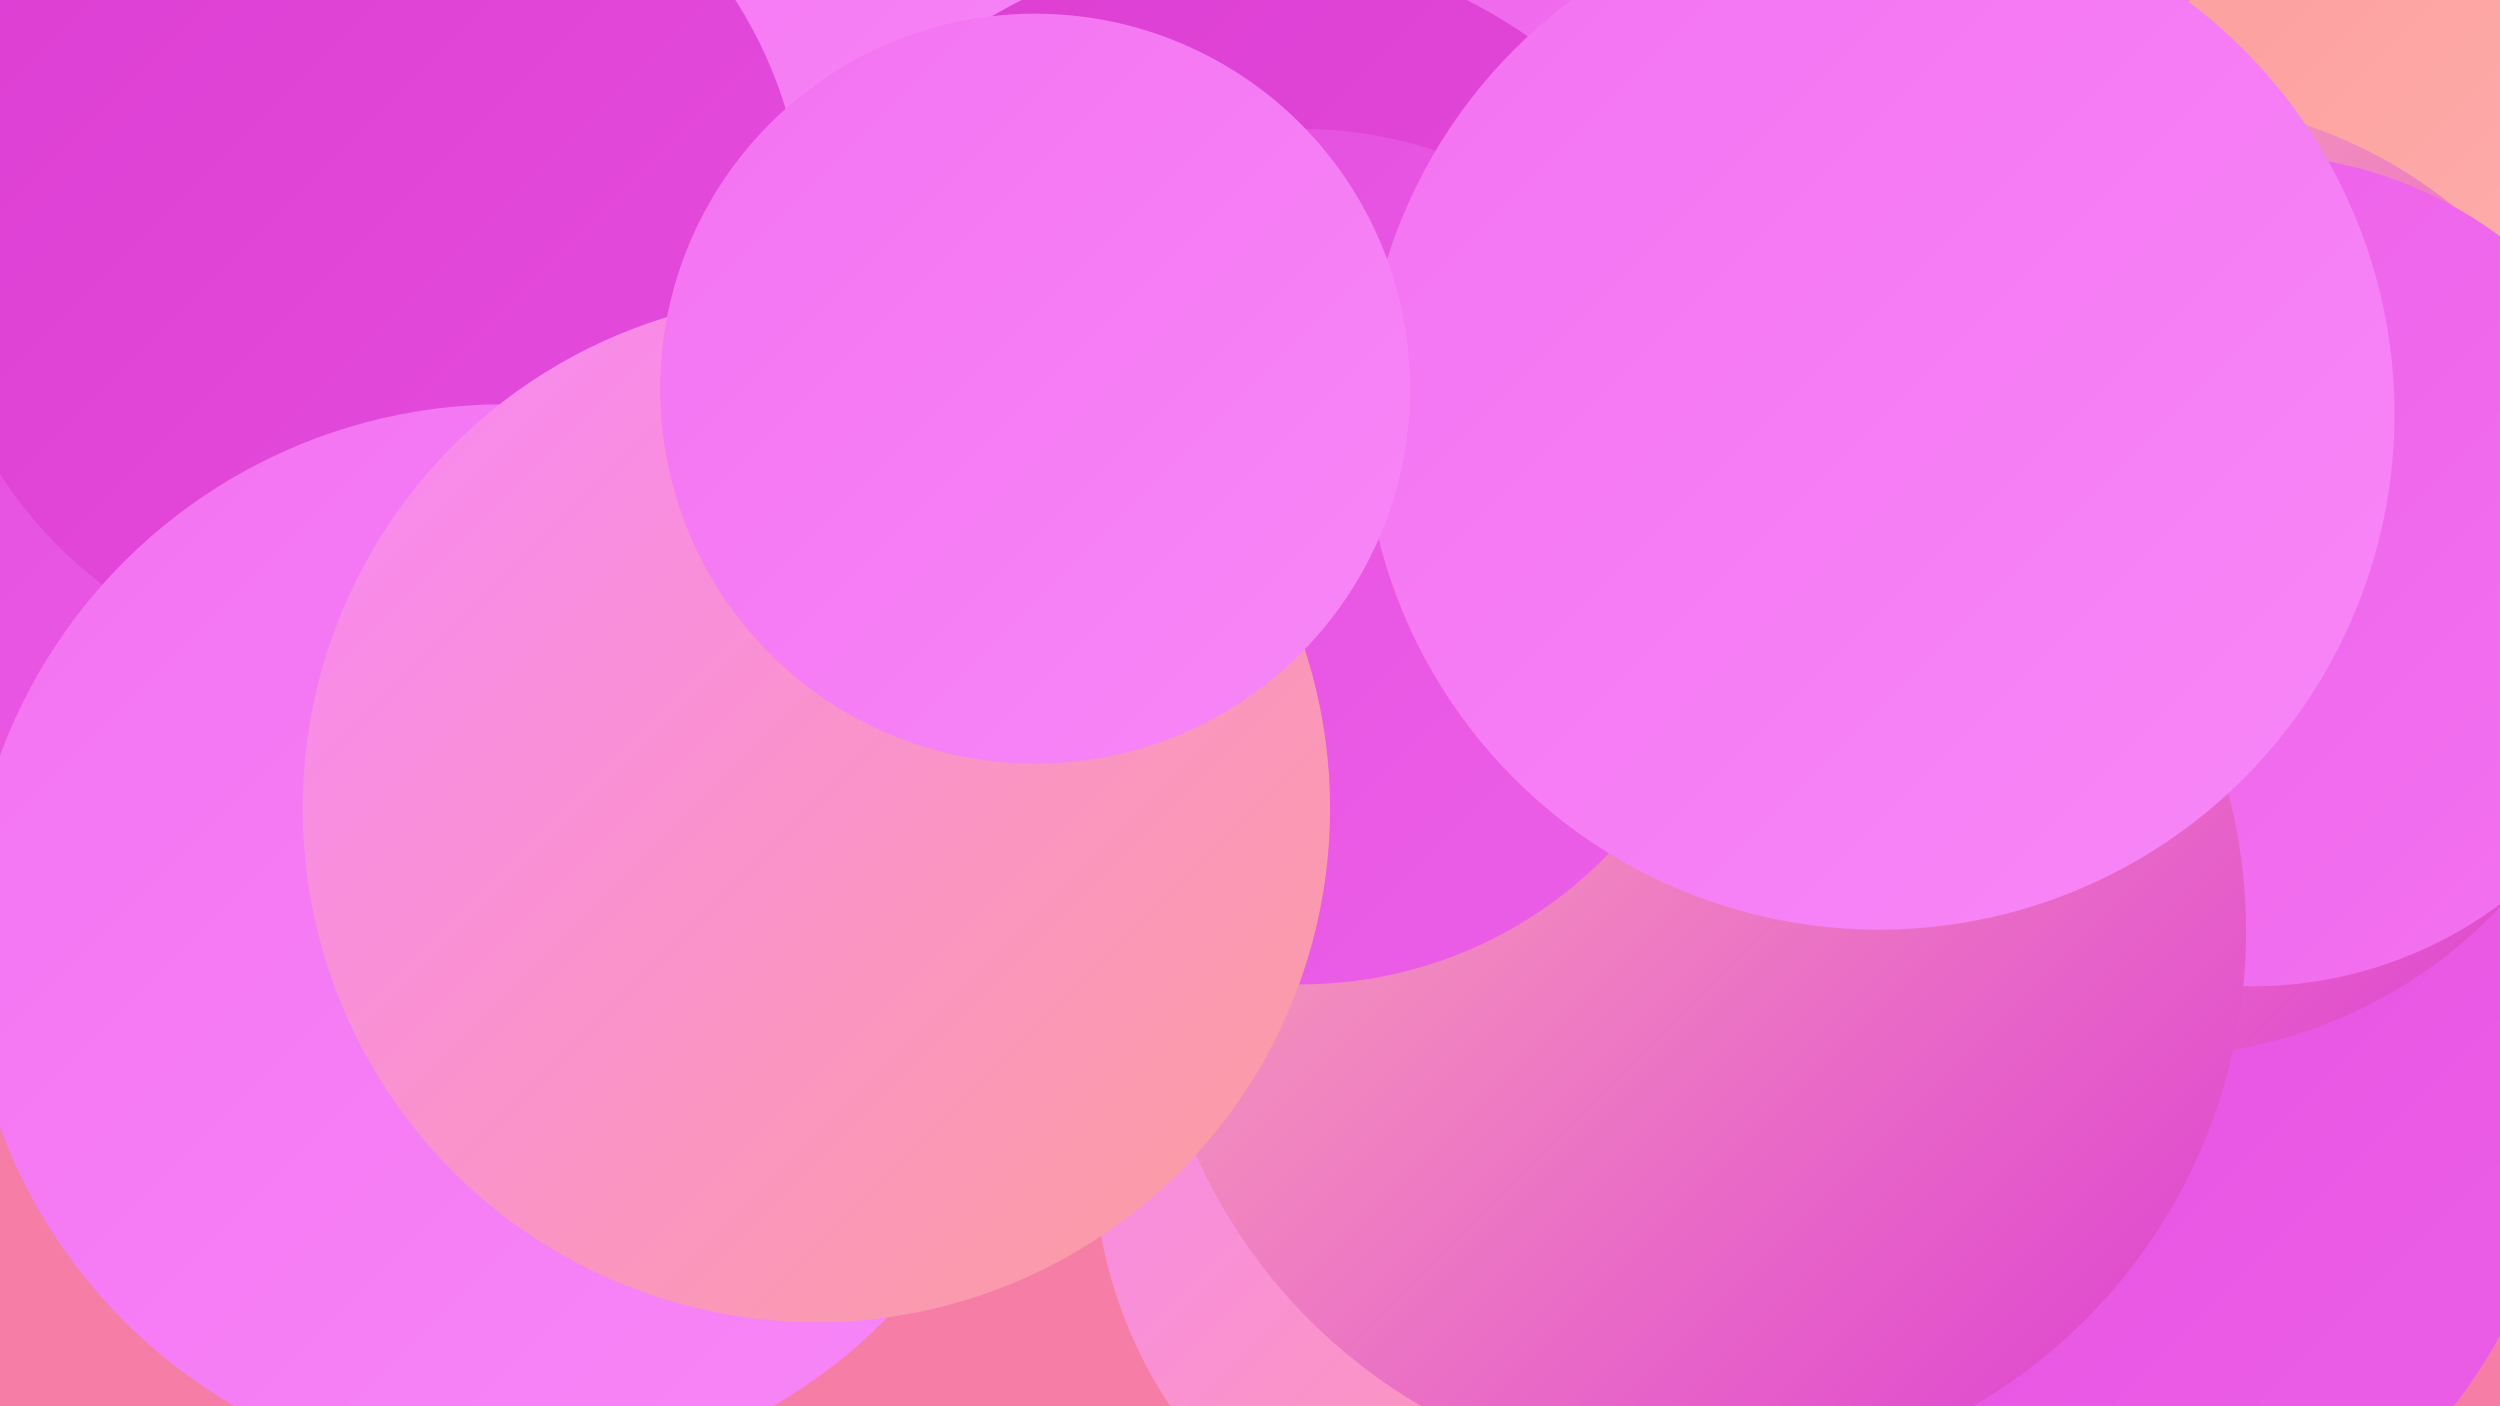
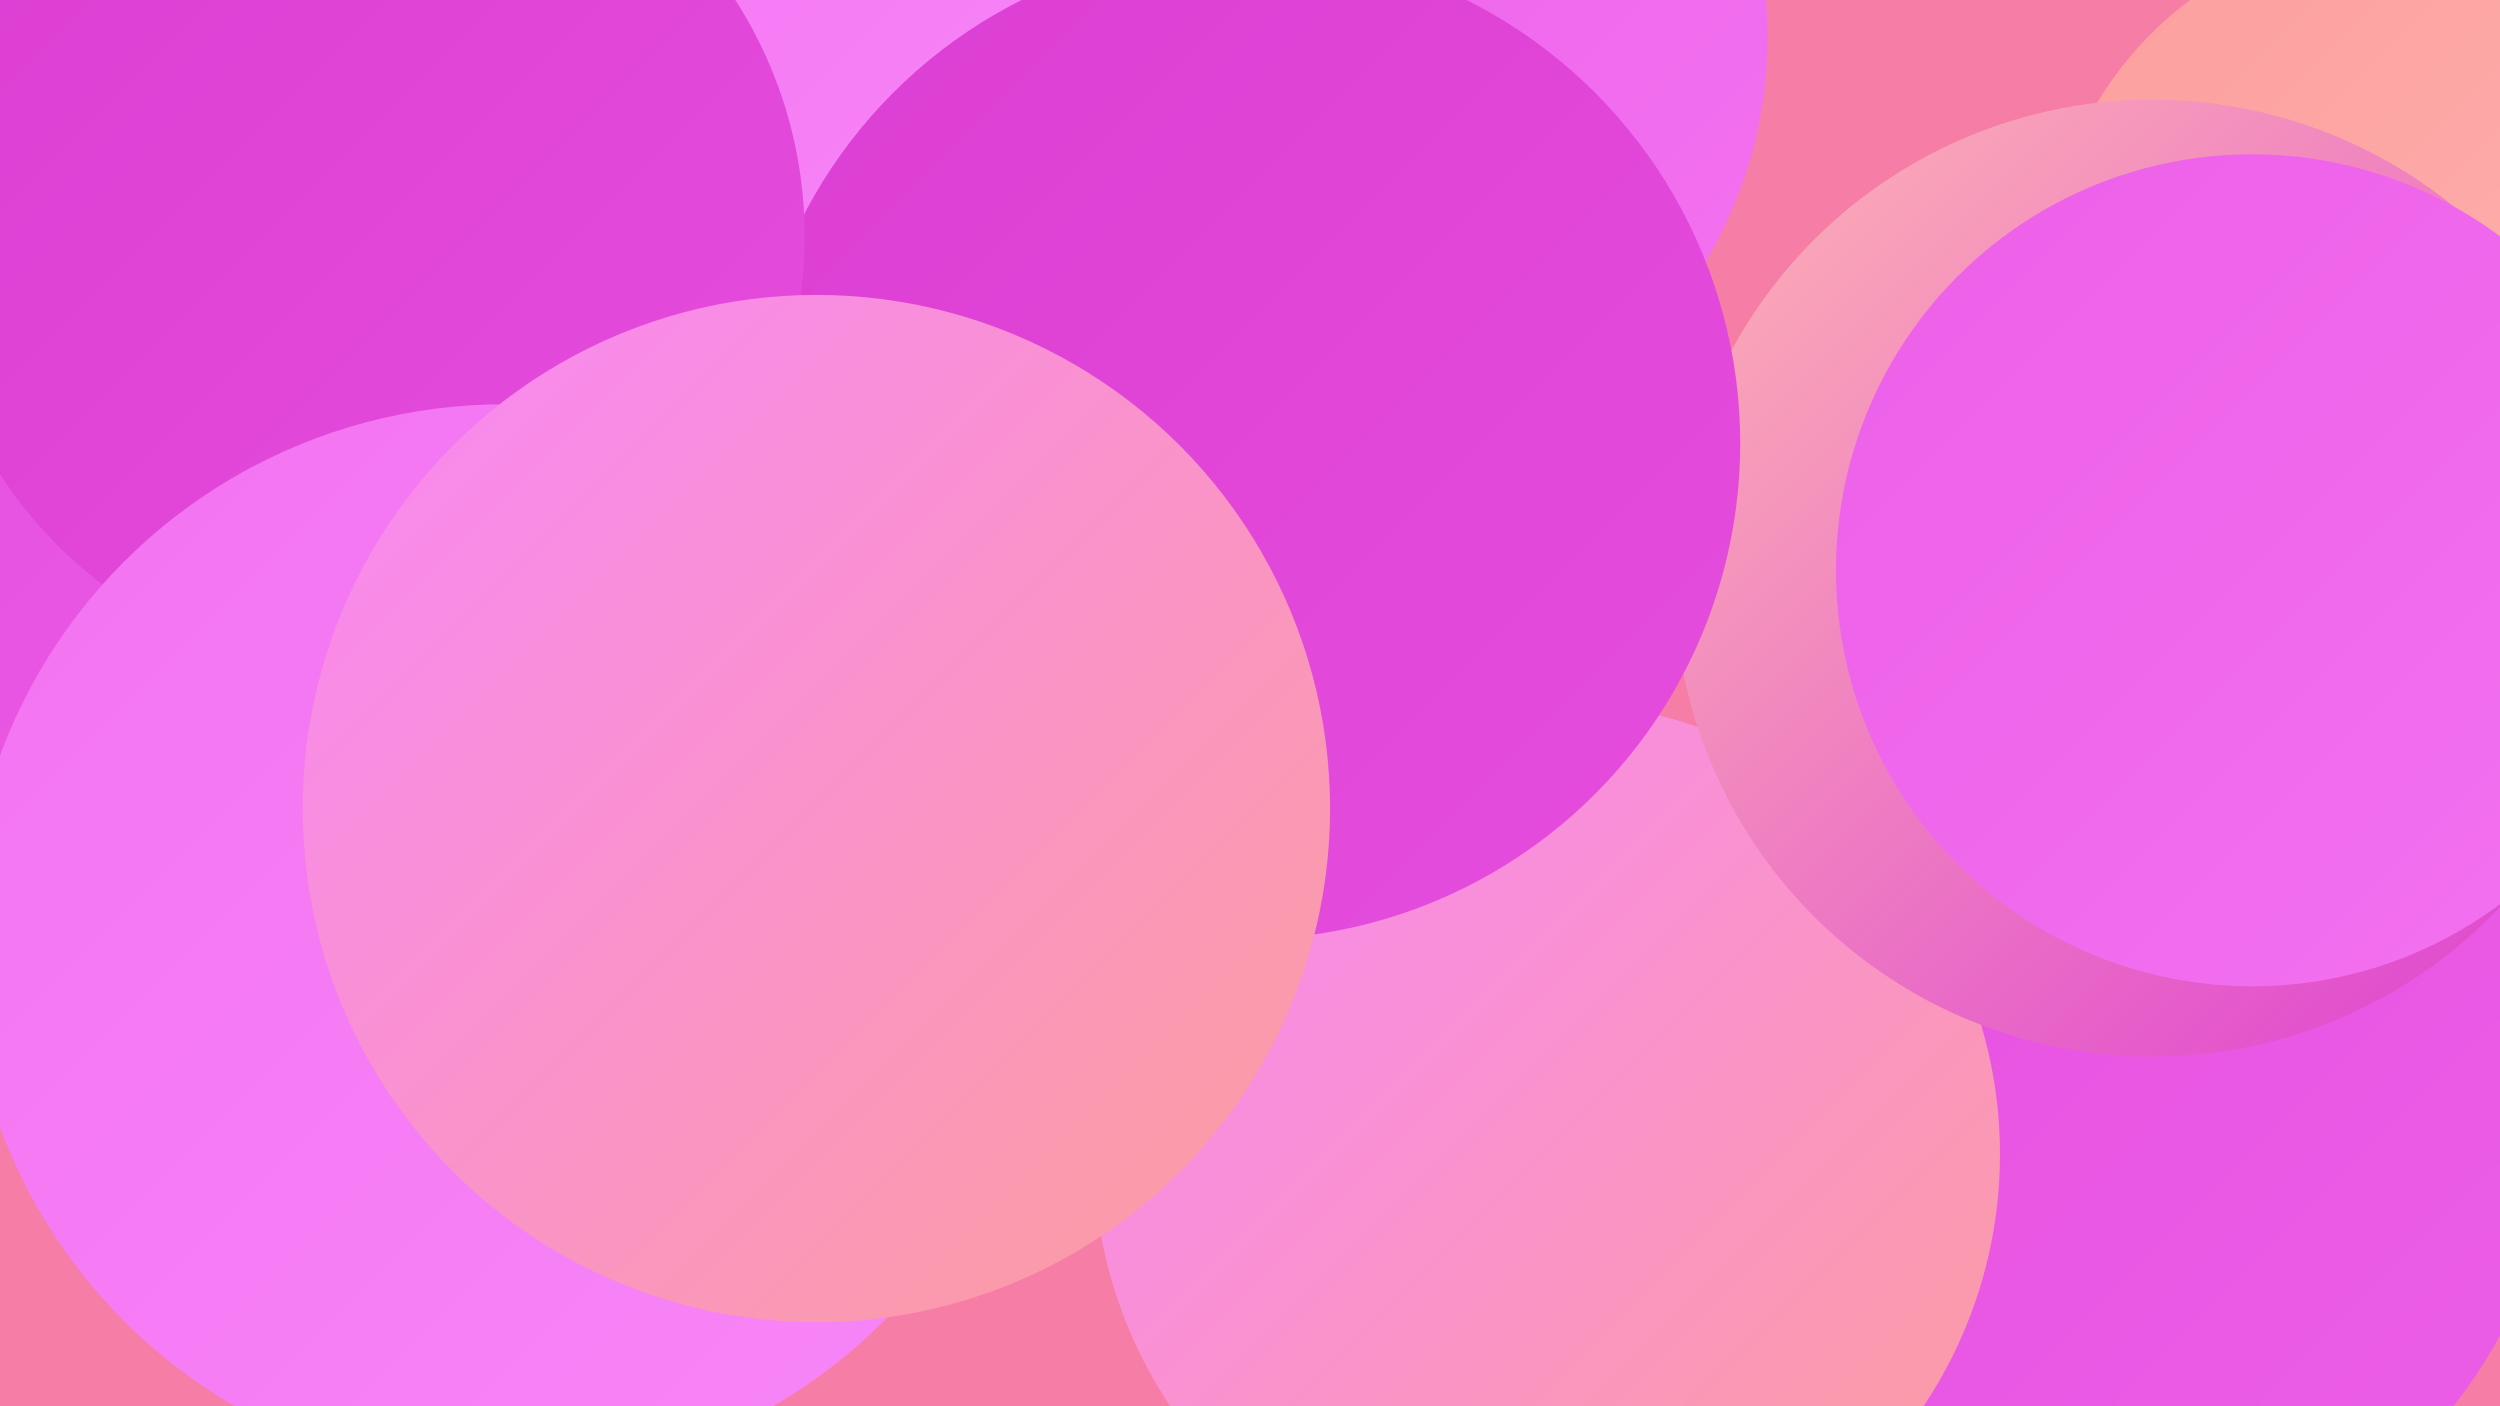
<svg xmlns="http://www.w3.org/2000/svg" width="1280" height="720">
  <defs>
    <linearGradient id="grad0" x1="0%" y1="0%" x2="100%" y2="100%">
      <stop offset="0%" style="stop-color:#dc3dd2;stop-opacity:1" />
      <stop offset="100%" style="stop-color:#e54ede;stop-opacity:1" />
    </linearGradient>
    <linearGradient id="grad1" x1="0%" y1="0%" x2="100%" y2="100%">
      <stop offset="0%" style="stop-color:#e54ede;stop-opacity:1" />
      <stop offset="100%" style="stop-color:#ec5fe8;stop-opacity:1" />
    </linearGradient>
    <linearGradient id="grad2" x1="0%" y1="0%" x2="100%" y2="100%">
      <stop offset="0%" style="stop-color:#ec5fe8;stop-opacity:1" />
      <stop offset="100%" style="stop-color:#f372f1;stop-opacity:1" />
    </linearGradient>
    <linearGradient id="grad3" x1="0%" y1="0%" x2="100%" y2="100%">
      <stop offset="0%" style="stop-color:#f372f1;stop-opacity:1" />
      <stop offset="100%" style="stop-color:#f887f8;stop-opacity:1" />
    </linearGradient>
    <linearGradient id="grad4" x1="0%" y1="0%" x2="100%" y2="100%">
      <stop offset="0%" style="stop-color:#f887f8;stop-opacity:1" />
      <stop offset="100%" style="stop-color:#fc9e9c;stop-opacity:1" />
    </linearGradient>
    <linearGradient id="grad5" x1="0%" y1="0%" x2="100%" y2="100%">
      <stop offset="0%" style="stop-color:#fc9e9c;stop-opacity:1" />
      <stop offset="100%" style="stop-color:#feb5b3;stop-opacity:1" />
    </linearGradient>
    <linearGradient id="grad6" x1="0%" y1="0%" x2="100%" y2="100%">
      <stop offset="0%" style="stop-color:#feb5b3;stop-opacity:1" />
      <stop offset="100%" style="stop-color:#dc3dd2;stop-opacity:1" />
    </linearGradient>
  </defs>
  <rect width="1280" height="720" fill="#f67da6" />
  <circle cx="1060" cy="565" r="250" fill="url(#grad1)" />
  <circle cx="205" cy="144" r="194" fill="url(#grad0)" />
  <circle cx="325" cy="444" r="229" fill="url(#grad3)" />
  <circle cx="1230" cy="146" r="182" fill="url(#grad5)" />
  <circle cx="792" cy="591" r="232" fill="url(#grad4)" />
  <circle cx="127" cy="312" r="270" fill="url(#grad1)" />
  <circle cx="681" cy="19" r="224" fill="url(#grad2)" />
  <circle cx="226" cy="1" r="271" fill="url(#grad2)" />
  <circle cx="1102" cy="296" r="245" fill="url(#grad6)" />
  <circle cx="1153" cy="292" r="213" fill="url(#grad2)" />
-   <circle cx="869" cy="477" r="281" fill="url(#grad6)" />
  <circle cx="344" cy="77" r="202" fill="url(#grad6)" />
  <circle cx="368" cy="3" r="231" fill="url(#grad3)" />
  <circle cx="637" cy="227" r="254" fill="url(#grad0)" />
-   <circle cx="666" cy="285" r="219" fill="url(#grad1)" />
-   <circle cx="962" cy="212" r="264" fill="url(#grad3)" />
  <circle cx="188" cy="121" r="224" fill="url(#grad0)" />
  <circle cx="258" cy="482" r="275" fill="url(#grad3)" />
  <circle cx="418" cy="414" r="263" fill="url(#grad4)" />
-   <circle cx="530" cy="199" r="192" fill="url(#grad3)" />
</svg>